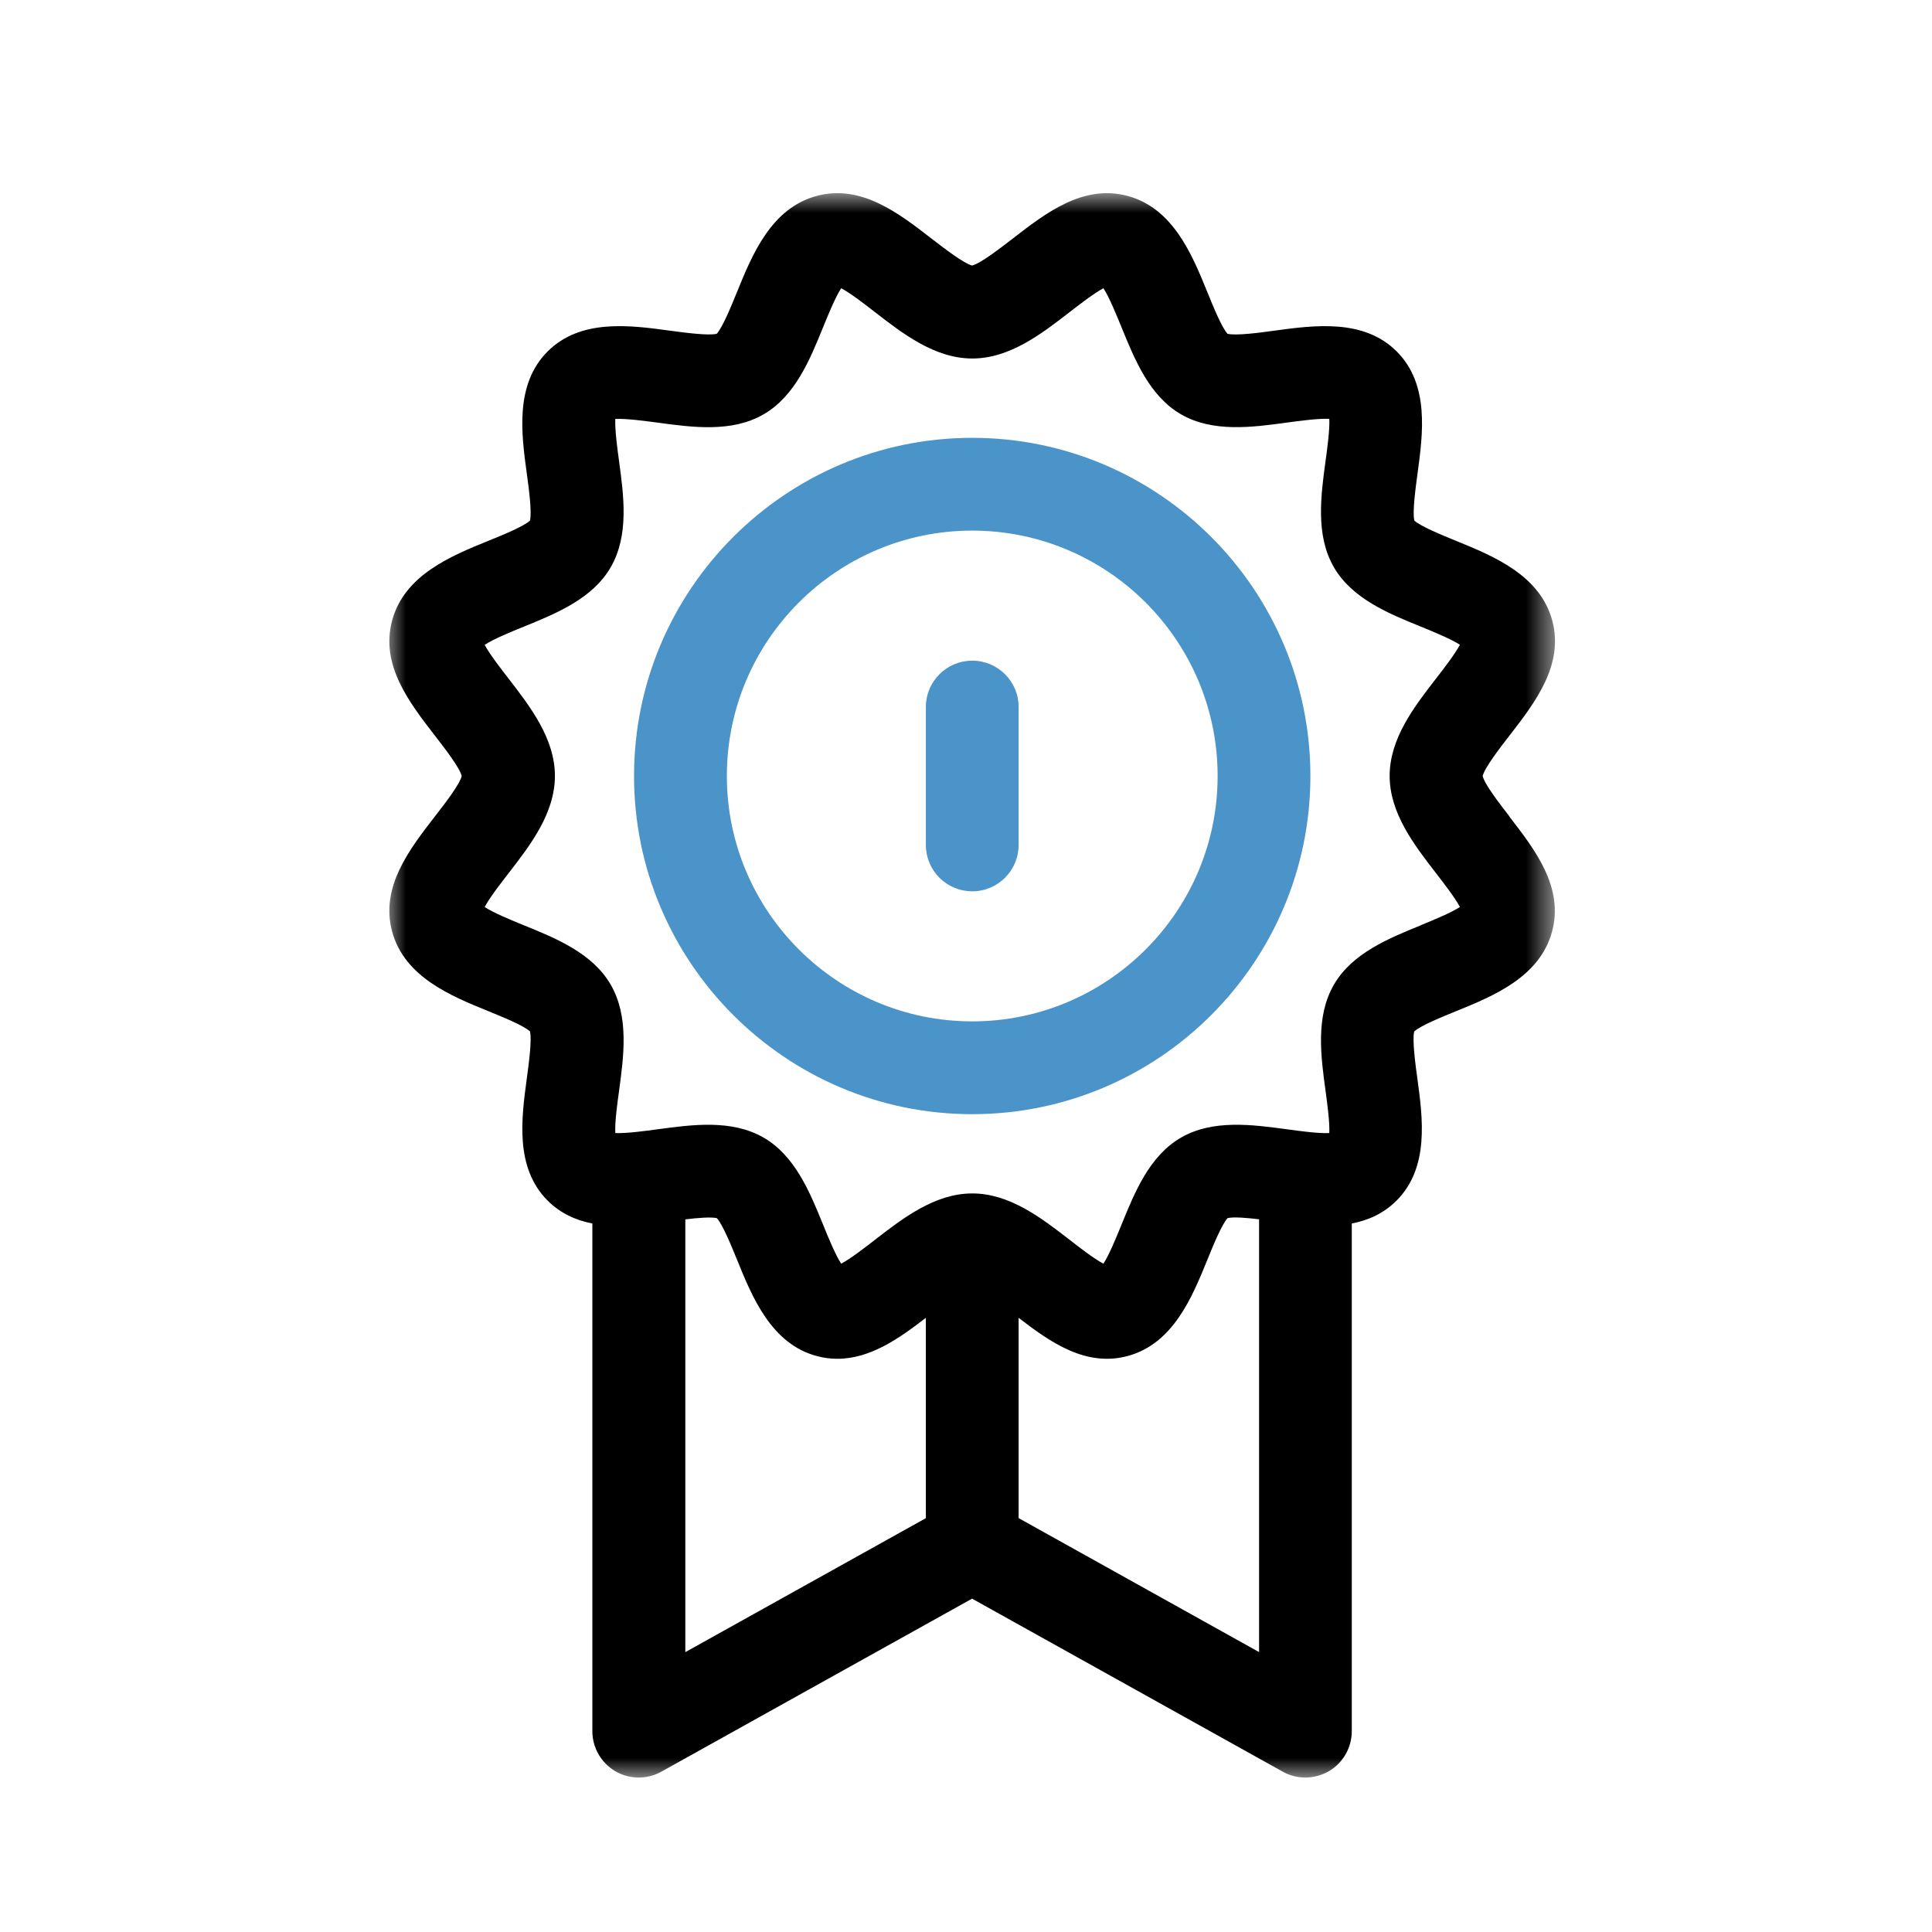
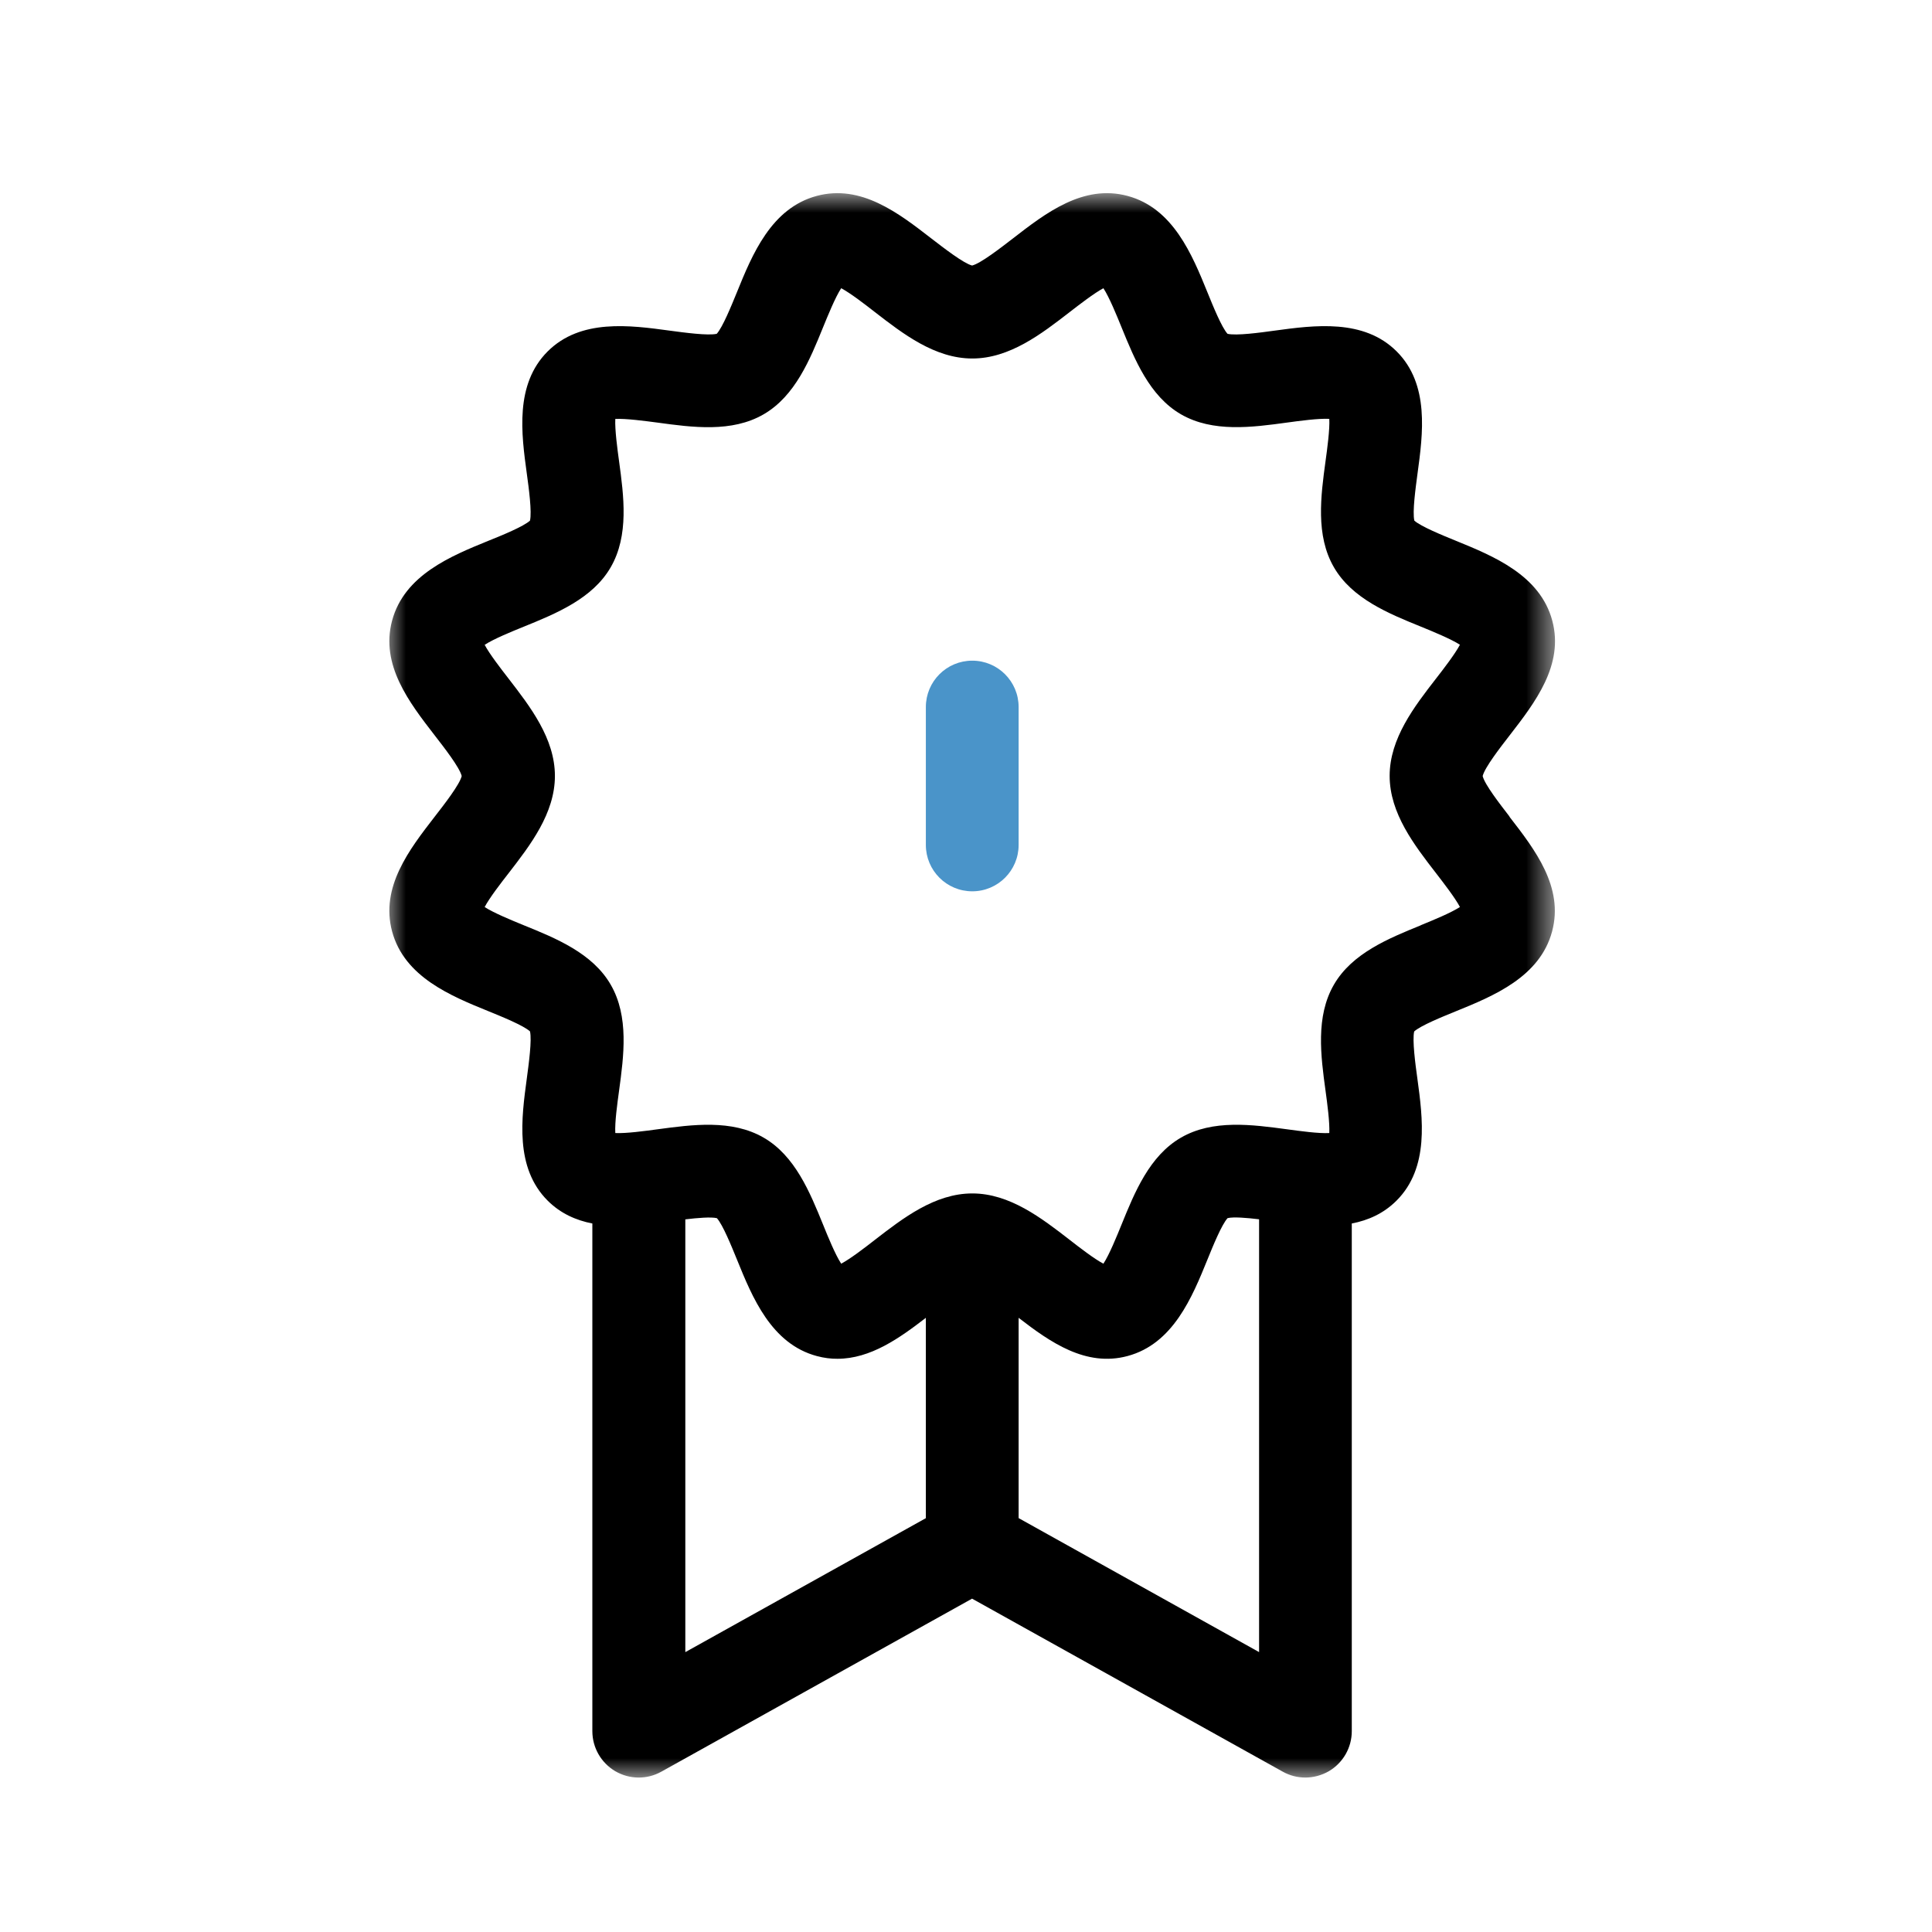
<svg xmlns="http://www.w3.org/2000/svg" width="50" height="50" viewBox="0 0 50 50" fill="none">
  <mask id="mask0_205_890" style="mask-type:luminance" maskUnits="userSpaceOnUse" x="10" y="5" width="31" height="41">
    <path d="M40.323 5H10V46H40.323V5Z" fill="white" />
  </mask>
  <g mask="url(#mask0_205_890)">
    <path d="M39.067 21.133C38.826 20.82 38.425 20.306 38.371 20.084C38.425 19.863 38.825 19.346 39.067 19.034C39.729 18.179 40.479 17.21 40.173 16.063C39.857 14.883 38.648 14.391 37.678 13.995C37.335 13.855 36.772 13.626 36.603 13.474C36.55 13.249 36.635 12.633 36.685 12.258C36.825 11.229 37 9.949 36.147 9.096C35.295 8.243 34.014 8.417 32.984 8.557C32.609 8.609 31.994 8.692 31.768 8.639C31.615 8.47 31.387 7.907 31.248 7.564C30.853 6.594 30.361 5.386 29.18 5.07C28.032 4.763 27.064 5.513 26.209 6.175C25.896 6.416 25.381 6.816 25.158 6.872C24.937 6.816 24.421 6.416 24.108 6.175C23.253 5.513 22.285 4.763 21.137 5.07C19.957 5.386 19.465 6.594 19.071 7.564C18.931 7.907 18.702 8.47 18.549 8.639C18.324 8.691 17.707 8.607 17.334 8.557C16.305 8.417 15.025 8.243 14.172 9.096C13.32 9.949 13.493 11.229 13.634 12.258C13.686 12.633 13.768 13.248 13.716 13.474C13.548 13.627 12.985 13.857 12.641 13.995C11.67 14.39 10.463 14.882 10.147 16.063C9.841 17.21 10.591 18.179 11.252 19.034C11.494 19.346 11.895 19.861 11.949 20.084C11.895 20.306 11.494 20.822 11.252 21.133C10.591 21.988 9.841 22.956 10.147 24.104C10.463 25.284 11.671 25.776 12.641 26.17C12.985 26.31 13.548 26.539 13.716 26.692C13.769 26.917 13.684 27.534 13.634 27.909C13.495 28.938 13.32 30.218 14.172 31.071C14.506 31.405 14.906 31.581 15.33 31.664V44.802C15.33 45.227 15.556 45.622 15.922 45.838C16.29 46.053 16.743 46.059 17.115 45.851L25.157 41.373L33.198 45.851C33.38 45.953 33.581 46.003 33.783 46.003C33.985 46.003 34.203 45.948 34.392 45.838C34.759 45.622 34.984 45.227 34.984 44.802V31.664C35.409 31.582 35.808 31.406 36.142 31.072C36.995 30.219 36.821 28.939 36.681 27.91C36.629 27.535 36.547 26.92 36.599 26.694C36.767 26.541 37.331 26.313 37.674 26.173C38.644 25.779 39.852 25.287 40.168 24.106C40.475 22.958 39.725 21.989 39.063 21.135L39.067 21.133ZM17.736 31.557C18.055 31.519 18.397 31.49 18.553 31.526C18.706 31.695 18.934 32.258 19.074 32.601C19.468 33.571 19.96 34.78 21.141 35.095C21.324 35.144 21.501 35.167 21.674 35.165C22.53 35.165 23.282 34.629 23.961 34.105V39.29L17.736 42.757V31.557ZM26.362 39.29V34.105C27.179 34.736 28.101 35.384 29.181 35.094C30.361 34.778 30.853 33.57 31.248 32.599C31.387 32.256 31.616 31.693 31.77 31.525C31.925 31.488 32.266 31.517 32.585 31.555V42.756L26.361 39.288L26.362 39.29ZM36.772 23.946C35.937 24.286 34.991 24.67 34.521 25.484C34.044 26.308 34.182 27.33 34.305 28.23C34.349 28.551 34.416 29.049 34.402 29.323C34.127 29.339 33.63 29.27 33.309 29.226C32.407 29.105 31.386 28.965 30.563 29.442C29.749 29.912 29.364 30.858 29.025 31.693C28.901 31.998 28.709 32.471 28.556 32.704C28.315 32.578 27.932 32.281 27.684 32.088C26.957 31.525 26.131 30.886 25.163 30.886C24.194 30.886 23.37 31.525 22.641 32.088C22.394 32.281 22.01 32.577 21.77 32.704C21.617 32.471 21.424 31.998 21.301 31.693C20.961 30.858 20.577 29.912 19.763 29.442C18.939 28.965 17.918 29.105 17.017 29.226C16.696 29.27 16.198 29.337 15.924 29.323C15.908 29.047 15.977 28.551 16.021 28.23C16.144 27.329 16.282 26.307 15.805 25.483C15.335 24.669 14.389 24.283 13.554 23.945C13.249 23.82 12.777 23.627 12.543 23.474C12.67 23.233 12.966 22.85 13.159 22.603C13.722 21.875 14.361 21.05 14.361 20.081C14.361 19.113 13.722 18.288 13.159 17.559C12.968 17.312 12.67 16.928 12.543 16.688C12.777 16.535 13.249 16.342 13.554 16.219C14.389 15.879 15.335 15.495 15.805 14.681C16.282 13.857 16.144 12.835 16.021 11.935C15.977 11.614 15.91 11.117 15.924 10.842C16.198 10.828 16.696 10.895 17.017 10.937C17.918 11.06 18.94 11.2 19.763 10.722C20.577 10.251 20.962 9.305 21.301 8.47C21.425 8.167 21.617 7.693 21.77 7.459C22.011 7.587 22.394 7.883 22.641 8.076C23.369 8.639 24.194 9.278 25.163 9.278C26.131 9.278 26.956 8.639 27.684 8.076C27.932 7.884 28.316 7.587 28.556 7.459C28.709 7.693 28.902 8.167 29.025 8.47C29.365 9.305 29.749 10.251 30.563 10.722C31.387 11.198 32.409 11.059 33.309 10.936C33.63 10.892 34.127 10.825 34.402 10.84C34.417 11.115 34.349 11.613 34.305 11.933C34.182 12.835 34.044 13.857 34.521 14.68C34.991 15.493 35.937 15.879 36.772 16.217C37.077 16.342 37.549 16.535 37.783 16.686C37.656 16.926 37.359 17.311 37.167 17.558C36.603 18.285 35.964 19.111 35.964 20.08C35.964 21.048 36.603 21.872 37.167 22.601C37.358 22.849 37.656 23.233 37.783 23.473C37.549 23.626 37.077 23.819 36.772 23.943V23.946Z" fill="black" />
  </g>
-   <path d="M25.161 11.331C20.335 11.331 16.409 15.257 16.409 20.083C16.409 24.909 20.335 28.835 25.161 28.835C29.988 28.835 33.913 24.909 33.913 20.083C33.913 15.257 29.988 11.331 25.161 11.331ZM25.161 26.433C21.661 26.433 18.811 23.585 18.811 20.083C18.811 16.58 21.659 13.732 25.161 13.732C28.664 13.732 31.512 16.58 31.512 20.083C31.512 23.585 28.664 26.433 25.161 26.433Z" fill="#4A94C9" />
  <path d="M25.162 17.098C24.498 17.098 23.961 17.635 23.961 18.299V21.866C23.961 22.53 24.498 23.067 25.162 23.067C25.825 23.067 26.362 22.53 26.362 21.866V18.299C26.362 17.635 25.825 17.098 25.162 17.098Z" fill="#4A94C9" />
</svg>